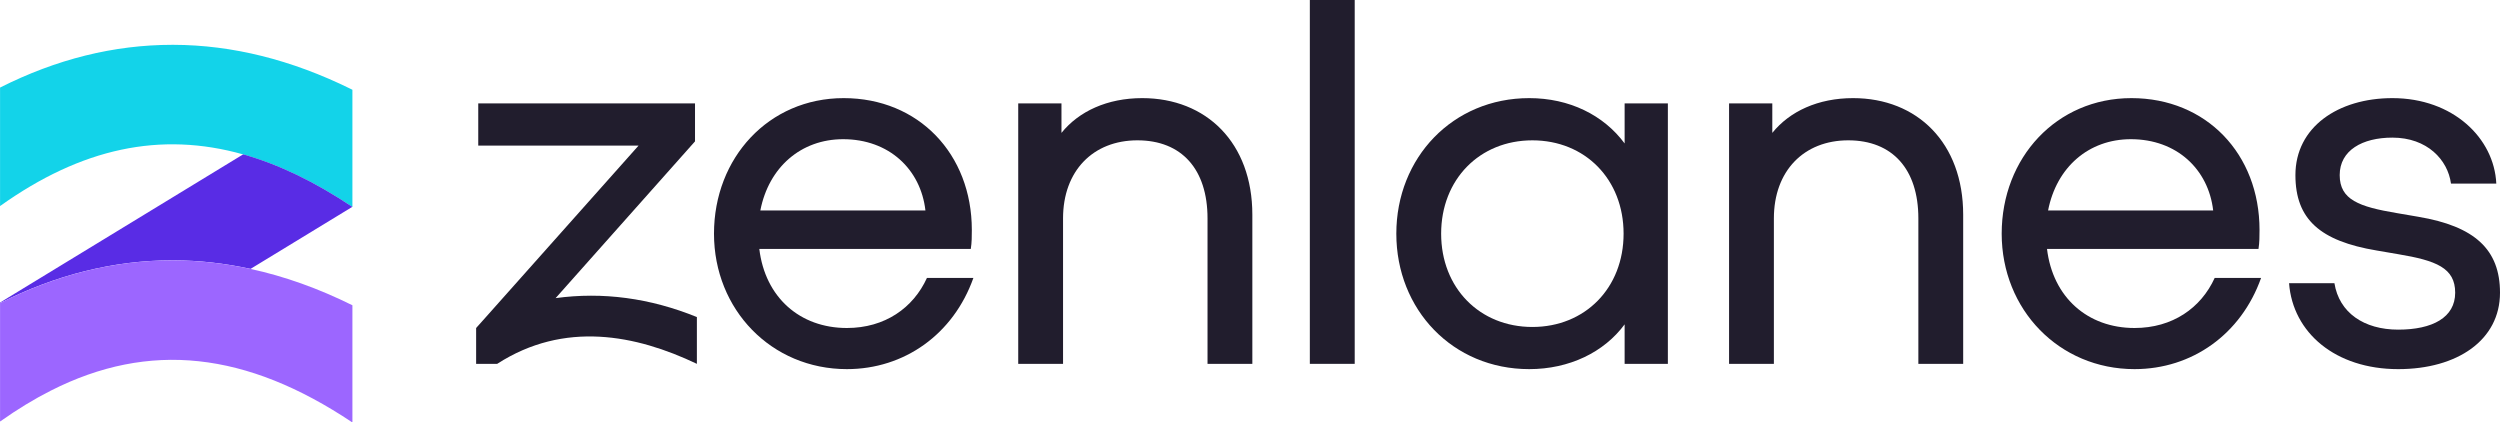
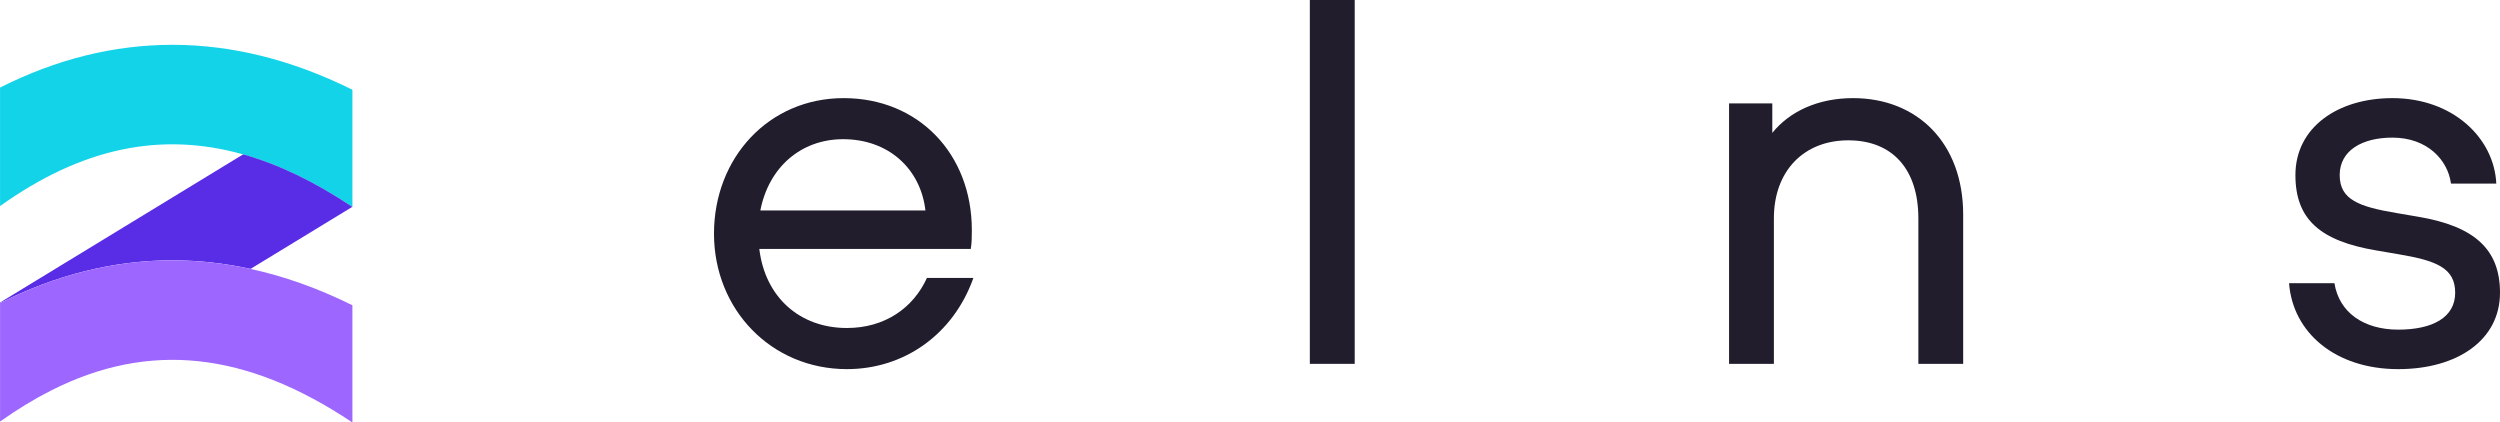
<svg xmlns="http://www.w3.org/2000/svg" id="_Слой_1" data-name="Слой 1" viewBox="396.49 407.16 507.01 85.68">
  <defs>
    <style>      .cls-1 {        fill: #9c66ff;      }      .cls-1, .cls-2, .cls-3, .cls-4 {        strokeWidth: 0px;      }      .cls-2 {        fill: #592ce5;      }      .cls-3 {        fill: #13d3e9;      }      .cls-4 {        fill: #211d2d;      }    </style>
  </defs>
  <g>
-     <path class="cls-4" d="m537.82,471.46v9.49c-12.36-5.9-26.88-8.78-40.5,0h-4.27v-7.27l2.04-2.28,30.9-34.71h-32.51v-8.56h43.96v7.7l-28.27,31.79c9.56-1.3,19.14-.02,28.65,3.84Z" />
    <path class="cls-4" d="m584.48,463.52c-2.78,6.1-8.54,10.16-16.24,10.16-9.53,0-16.58-6.21-17.76-16.04h42.89c.21-1.28.21-2.67.21-3.85,0-15.4-10.8-26.73-25.99-26.73s-26.3,12.08-26.3,27.49,11.65,27.47,26.95,27.47c11.65,0,21.6-7.06,25.66-18.5h-9.42Zm-17-28.13c9.3,0,15.73,6.1,16.69,14.45h-33.48c1.71-8.77,8.25-14.45,16.79-14.45Z" />
-     <path class="cls-4" d="m628.13,427.06c-7.07,0-12.84,2.67-16.37,7.05v-5.98h-8.77v52.82h9.09v-29.51c0-9.63,6.1-15.82,15.08-15.82s14.22,5.87,14.22,15.82v29.51h9.09v-30.25c0-14.55-9.3-23.64-22.34-23.64Z" />
    <path class="cls-4" d="m662.13,407.16v73.79h9.1v-73.79h-9.1Z" />
-     <path class="cls-4" d="m725.97,428.13v8.12c-4.27-5.77-11.22-9.19-19.35-9.19-15.51,0-26.95,12.08-26.95,27.49s11.44,27.47,26.95,27.47c8.13,0,15.18-3.42,19.35-9.08v8.01h8.77v-52.82h-8.77Zm-18.71,45.34c-10.7,0-18.5-7.92-18.5-18.92s7.8-18.93,18.5-18.93,18.5,7.91,18.5,18.93-7.81,18.92-18.5,18.92Z" />
    <path class="cls-4" d="m772.29,427.06c-7.07,0-12.84,2.67-16.37,7.05v-5.98h-8.77v52.82h9.09v-29.51c0-9.63,6.1-15.82,15.08-15.82s14.22,5.87,14.22,15.82v29.51h9.09v-30.25c0-14.55-9.3-23.64-22.34-23.64Z" />
-     <path class="cls-4" d="m845.64,463.52c-2.78,6.1-8.55,10.16-16.26,10.16-9.51,0-16.57-6.21-17.75-16.04h42.89c.21-1.28.21-2.67.21-3.85,0-15.4-10.79-26.73-25.98-26.73s-26.31,12.08-26.31,27.49,11.65,27.47,26.94,27.47c11.66,0,21.61-7.06,25.67-18.5h-9.41Zm-17-28.13c9.3,0,15.72,6.1,16.69,14.45h-33.48c1.71-8.77,8.23-14.45,16.79-14.45Z" />
    <path class="cls-4" d="m886.92,451.12l-4.38-.75c-7.59-1.28-11.55-2.68-11.55-7.7s4.59-7.6,10.69-7.6c7.06,0,11.23,4.5,11.88,9.32h9.19c-.43-9.21-8.77-17.33-21.07-17.33-11.01,0-19.67,5.87-19.67,15.61,0,8.98,5.02,13.37,16.47,15.29l4.38.75c7.7,1.29,11.55,2.78,11.55,7.81s-4.6,7.49-11.55,7.49-11.98-3.43-12.94-9.42h-9.2c.76,10.05,9.41,17.43,22.14,17.43,11.98,0,20.64-5.88,20.64-15.5,0-8.77-5.14-13.48-16.58-15.4Z" />
  </g>
  <g>
    <g>
      <path class="cls-3" d="m467.96,425.36v23.74l-.02.02c-7.57-5.06-14.92-8.61-22.12-10.64-16.81-4.75-32.87-1.26-49.32,10.47v-24.03c11.41-5.76,23.11-8.67,34.93-8.67h.25c11.91.03,23.94,3.04,35.93,8.94.12.06.23.12.34.17Z" />
      <path class="cls-3" d="m468,449.08l-.04.05s-.02-.01-.02-.02h.02s.04-.04.04-.04Z" />
    </g>
    <g>
      <path class="cls-2" d="m467.94,449.11l-20.64,12.58c-5.22-1.14-10.43-1.72-15.62-1.74h-.25c-11.83,0-23.53,2.91-34.94,8.67v-.1l49.32-30.06c7.2,2.03,14.55,5.58,22.12,10.64Z" />
      <path class="cls-1" d="m467.96,469.07v23.77c-21.53-14.4-41.22-16.56-61.14-6.47-3.4,1.72-6.82,3.8-10.26,6.24l-.06.04v-24.02c11.41-5.76,23.11-8.67,34.93-8.67h.25c5.19.02,10.39.6,15.62,1.74,6.88,1.49,13.78,3.96,20.66,7.37Z" />
    </g>
  </g>
</svg>